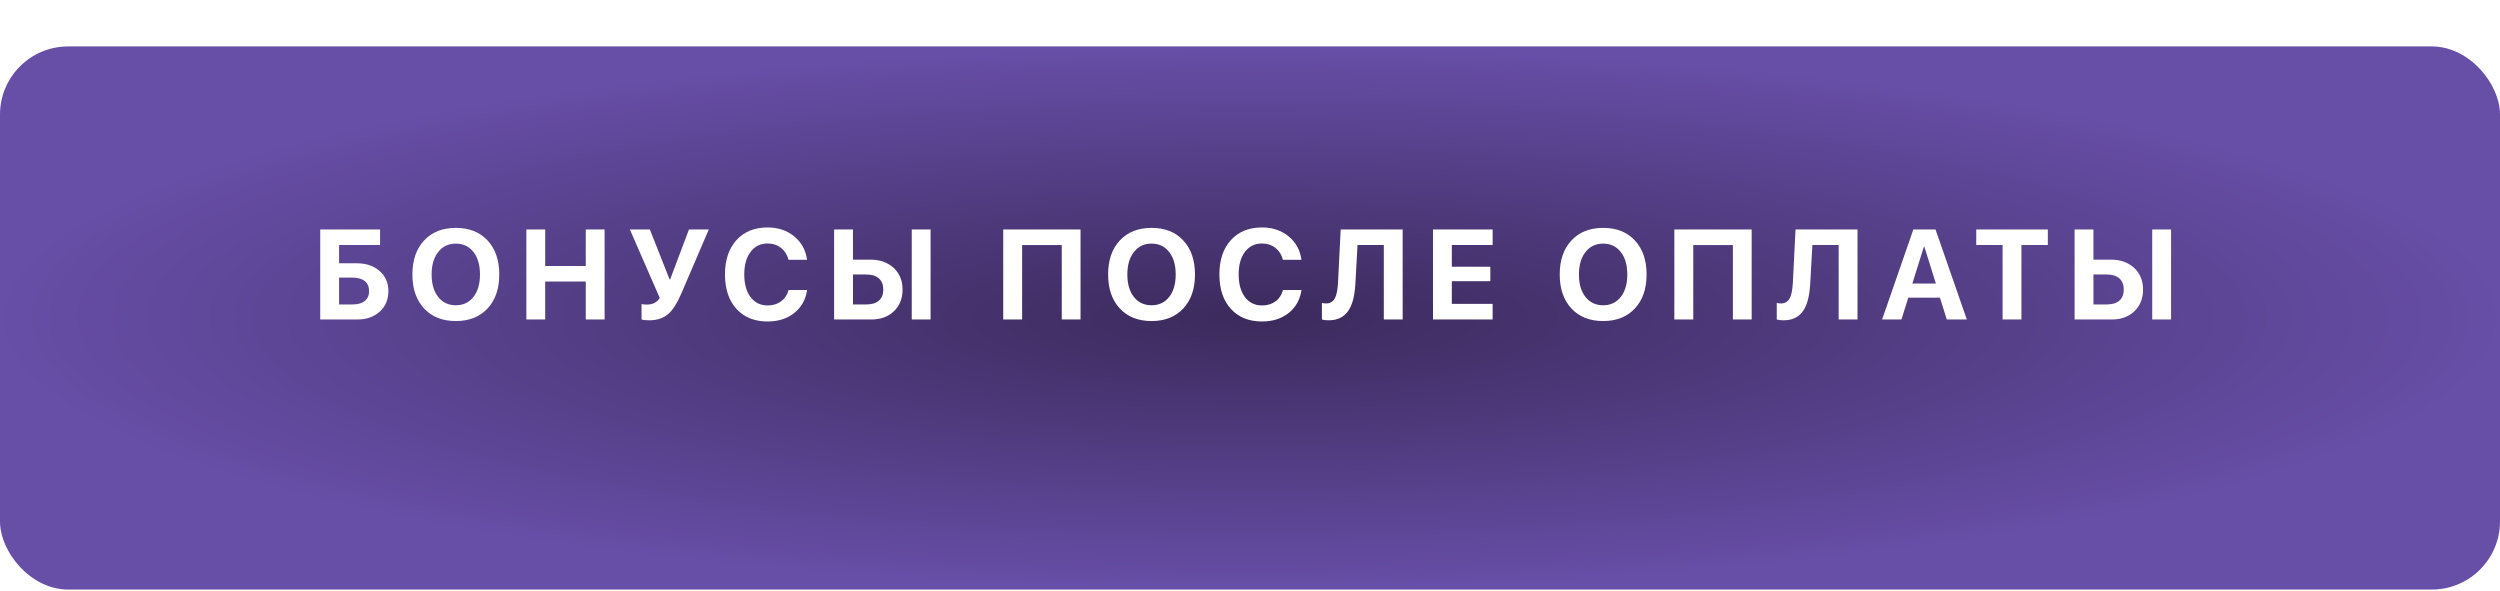
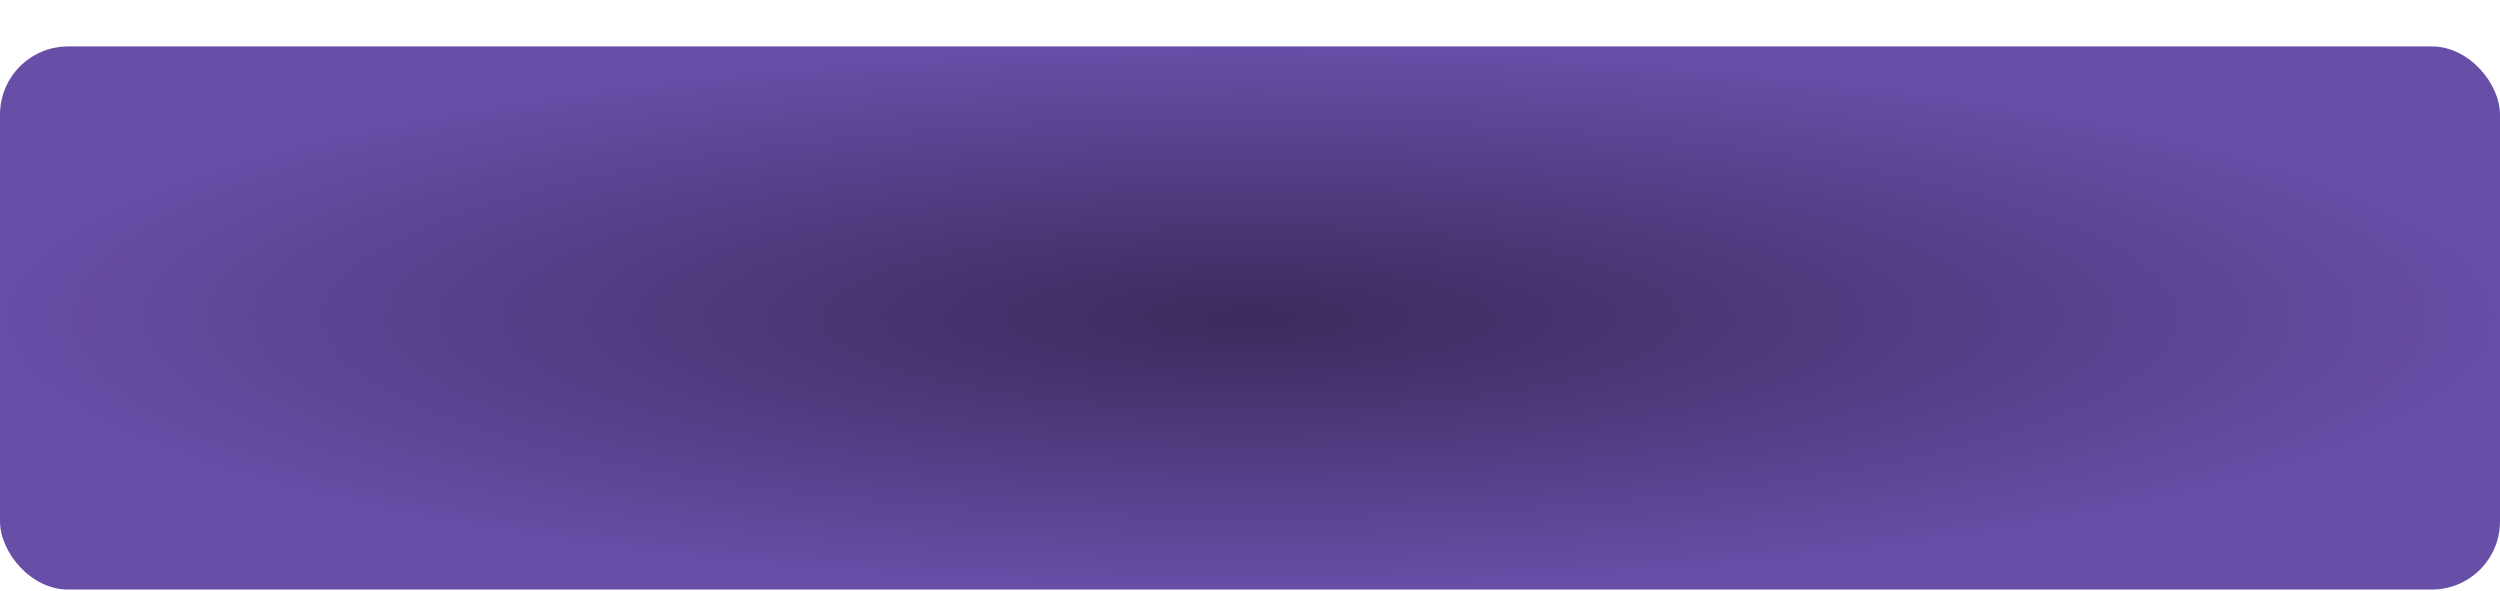
<svg xmlns="http://www.w3.org/2000/svg" width="313" height="74" viewBox="0 0 313 74" fill="none">
  <g filter="url(#filter0_d_259_18)">
    <rect width="313" height="68" rx="8.536" fill="url(#paint0_radial_259_18)" />
  </g>
-   <path d="M48.625 36.445C48.625 37.508 48.263 38.367 47.539 39.023C46.82 39.675 45.88 40 44.719 40H40.094V28.727H47.586V30.672H42.453V32.961H44.641C45.823 32.961 46.781 33.281 47.516 33.922C48.255 34.562 48.625 35.404 48.625 36.445ZM44.133 38.117C44.794 38.117 45.305 37.974 45.664 37.688C46.029 37.401 46.211 36.987 46.211 36.445C46.211 35.904 46.029 35.484 45.664 35.188C45.305 34.901 44.792 34.758 44.125 34.758H42.453V38.117H44.133ZM57.071 28.531C58.742 28.531 60.065 29.055 61.039 30.102C62.019 31.148 62.508 32.57 62.508 34.367C62.508 36.159 62.019 37.578 61.039 38.625C60.06 39.672 58.737 40.195 57.071 40.195C55.399 40.195 54.076 39.672 53.102 38.625C52.123 37.578 51.633 36.159 51.633 34.367C51.633 32.57 52.123 31.148 53.102 30.102C54.076 29.055 55.399 28.531 57.071 28.531ZM57.071 30.5C56.149 30.5 55.414 30.849 54.867 31.547C54.315 32.245 54.039 33.185 54.039 34.367C54.039 35.544 54.313 36.482 54.86 37.18C55.407 37.872 56.144 38.219 57.071 38.219C57.992 38.219 58.727 37.872 59.274 37.18C59.821 36.482 60.094 35.544 60.094 34.367C60.094 33.185 59.821 32.245 59.274 31.547C58.727 30.849 57.992 30.5 57.071 30.5ZM73.337 40V35.25H68.258V40H65.899V28.727H68.258V33.305H73.337V28.727H75.696V40H73.337ZM81.298 40.102C80.772 40.102 80.446 40.062 80.321 39.984V38.062C80.478 38.109 80.707 38.133 81.009 38.133C81.717 38.133 82.248 37.859 82.603 37.312L78.86 28.727H81.36L83.837 34.992H83.899L86.259 28.727H88.743L85.29 36.773C84.78 37.961 84.243 38.802 83.681 39.297C83.066 39.833 82.272 40.102 81.298 40.102ZM96.103 40.25C94.462 40.25 93.163 39.724 92.204 38.672C91.246 37.615 90.767 36.177 90.767 34.359C90.767 32.547 91.249 31.112 92.212 30.055C93.171 29.003 94.467 28.477 96.103 28.477C97.421 28.477 98.535 28.852 99.447 29.602C100.358 30.357 100.889 31.333 101.04 32.531H98.72C98.569 31.912 98.259 31.414 97.79 31.039C97.311 30.669 96.749 30.484 96.103 30.484C95.212 30.484 94.504 30.831 93.978 31.523C93.447 32.221 93.181 33.164 93.181 34.352C93.181 35.555 93.444 36.503 93.97 37.195C94.496 37.893 95.21 38.242 96.111 38.242C96.772 38.242 97.335 38.07 97.798 37.727C98.257 37.388 98.566 36.917 98.728 36.312H101.048C100.866 37.521 100.332 38.477 99.447 39.18C98.556 39.893 97.441 40.25 96.103 40.25ZM114.15 40V28.727H116.509V40H114.15ZM104.431 28.727H106.791V32.508H108.978C110.171 32.508 111.14 32.852 111.884 33.539C112.629 34.232 113.002 35.135 113.002 36.25C113.002 37.37 112.64 38.276 111.916 38.969C111.197 39.656 110.257 40 109.095 40H104.431V28.727ZM108.47 38.117C109.147 38.117 109.668 37.958 110.033 37.641C110.403 37.318 110.588 36.854 110.588 36.25C110.588 35.646 110.403 35.18 110.033 34.852C109.663 34.529 109.14 34.367 108.463 34.367H106.791V38.117H108.47ZM132.932 40V30.68H127.971V40H125.604V28.727H135.283V40H132.932ZM144.174 28.531C145.846 28.531 147.169 29.055 148.143 30.102C149.122 31.148 149.612 32.57 149.612 34.367C149.612 36.159 149.122 37.578 148.143 38.625C147.164 39.672 145.841 40.195 144.174 40.195C142.503 40.195 141.18 39.672 140.206 38.625C139.226 37.578 138.737 36.159 138.737 34.367C138.737 32.57 139.226 31.148 140.206 30.102C141.18 29.055 142.503 28.531 144.174 28.531ZM144.174 30.5C143.253 30.5 142.518 30.849 141.971 31.547C141.419 32.245 141.143 33.185 141.143 34.367C141.143 35.544 141.417 36.482 141.963 37.18C142.51 37.872 143.247 38.219 144.174 38.219C145.096 38.219 145.831 37.872 146.378 37.18C146.924 36.482 147.198 35.544 147.198 34.367C147.198 33.185 146.924 32.245 146.378 31.547C145.831 30.849 145.096 30.5 144.174 30.5ZM158.003 40.25C156.362 40.25 155.063 39.724 154.104 38.672C153.146 37.615 152.667 36.177 152.667 34.359C152.667 32.547 153.149 31.112 154.112 30.055C155.071 29.003 156.367 28.477 158.003 28.477C159.321 28.477 160.435 28.852 161.347 29.602C162.258 30.357 162.789 31.333 162.94 32.531H160.62C160.469 31.912 160.159 31.414 159.69 31.039C159.211 30.669 158.649 30.484 158.003 30.484C157.112 30.484 156.404 30.831 155.878 31.523C155.347 32.221 155.081 33.164 155.081 34.352C155.081 35.555 155.344 36.503 155.87 37.195C156.396 37.893 157.11 38.242 158.011 38.242C158.672 38.242 159.235 38.07 159.698 37.727C160.156 37.388 160.466 36.917 160.628 36.312H162.948C162.766 37.521 162.232 38.477 161.347 39.18C160.456 39.893 159.341 40.25 158.003 40.25ZM173.253 40V30.672H169.964L169.691 35.547C169.607 37.057 169.313 38.18 168.808 38.914C168.266 39.706 167.448 40.102 166.355 40.102C165.995 40.102 165.711 40.065 165.503 39.992V37.93C165.696 37.971 165.87 37.992 166.027 37.992C166.532 37.992 166.902 37.771 167.136 37.328C167.344 36.927 167.472 36.281 167.519 35.391L167.855 28.727H175.613V40H173.253ZM186.878 40H179.41V28.727H186.878V30.672H181.769V33.391H186.589V35.203H181.769V38.047H186.878V40ZM200.715 28.531C202.387 28.531 203.71 29.055 204.684 30.102C205.663 31.148 206.152 32.57 206.152 34.367C206.152 36.159 205.663 37.578 204.684 38.625C203.705 39.672 202.382 40.195 200.715 40.195C199.043 40.195 197.72 39.672 196.746 38.625C195.767 37.578 195.277 36.159 195.277 34.367C195.277 32.57 195.767 31.148 196.746 30.102C197.72 29.055 199.043 28.531 200.715 28.531ZM200.715 30.5C199.793 30.5 199.059 30.849 198.512 31.547C197.96 32.245 197.684 33.185 197.684 34.367C197.684 35.544 197.957 36.482 198.504 37.18C199.051 37.872 199.788 38.219 200.715 38.219C201.637 38.219 202.371 37.872 202.918 37.18C203.465 36.482 203.738 35.544 203.738 34.367C203.738 33.185 203.465 32.245 202.918 31.547C202.371 30.849 201.637 30.5 200.715 30.5ZM216.958 40V30.68H211.997V40H209.629V28.727H219.309V40H216.958ZM230.2 40V30.672H226.911L226.637 35.547C226.554 37.057 226.26 38.18 225.755 38.914C225.213 39.706 224.395 40.102 223.302 40.102C222.942 40.102 222.658 40.065 222.45 39.992V37.93C222.643 37.971 222.817 37.992 222.973 37.992C223.479 37.992 223.848 37.771 224.083 37.328C224.291 36.927 224.419 36.281 224.466 35.391L224.802 28.727H232.559V40H230.2ZM242.88 37.266H238.919L238.06 40H235.638L239.552 28.727H242.325L246.247 40H243.739L242.88 37.266ZM239.427 35.5H242.372L240.927 30.883H240.872L239.427 35.5ZM250.724 40V30.672H247.427V28.727H256.388V30.672H253.083V40H250.724ZM269.459 40V28.727H271.818V40H269.459ZM259.74 28.727H262.099V32.508H264.287C265.48 32.508 266.448 32.852 267.193 33.539C267.938 34.232 268.31 35.135 268.31 36.25C268.31 37.37 267.948 38.276 267.224 38.969C266.506 39.656 265.566 40 264.404 40H259.74V28.727ZM263.779 38.117C264.456 38.117 264.977 37.958 265.342 37.641C265.711 37.318 265.896 36.854 265.896 36.25C265.896 35.646 265.711 35.18 265.342 34.852C264.972 34.529 264.448 34.367 263.771 34.367H262.099V38.117H263.779Z" fill="white" />
  <defs>
    <filter id="filter0_d_259_18" x="0" y="0" width="313" height="73.812" filterUnits="userSpaceOnUse" color-interpolation-filters="sRGB">
      <feFlood flood-opacity="0" result="BackgroundImageFix" />
      <feColorMatrix in="SourceAlpha" type="matrix" values="0 0 0 0 0 0 0 0 0 0 0 0 0 0 0 0 0 0 127 0" result="hardAlpha" />
      <feOffset dy="5.812" />
      <feComposite in2="hardAlpha" operator="out" />
      <feColorMatrix type="matrix" values="0 0 0 0 0.07 0 0 0 0 0 0 0 0 0 0.196 0 0 0 1 0" />
      <feBlend mode="normal" in2="BackgroundImageFix" result="effect1_dropShadow_259_18" />
      <feBlend mode="normal" in="SourceGraphic" in2="effect1_dropShadow_259_18" result="shape" />
    </filter>
    <radialGradient id="paint0_radial_259_18" cx="0" cy="0" r="1" gradientUnits="userSpaceOnUse" gradientTransform="translate(156.5 34) rotate(90) scale(34 156.5)">
      <stop stop-color="#3C2A5C" />
      <stop offset="1" stop-color="#674EA7" />
    </radialGradient>
  </defs>
</svg>